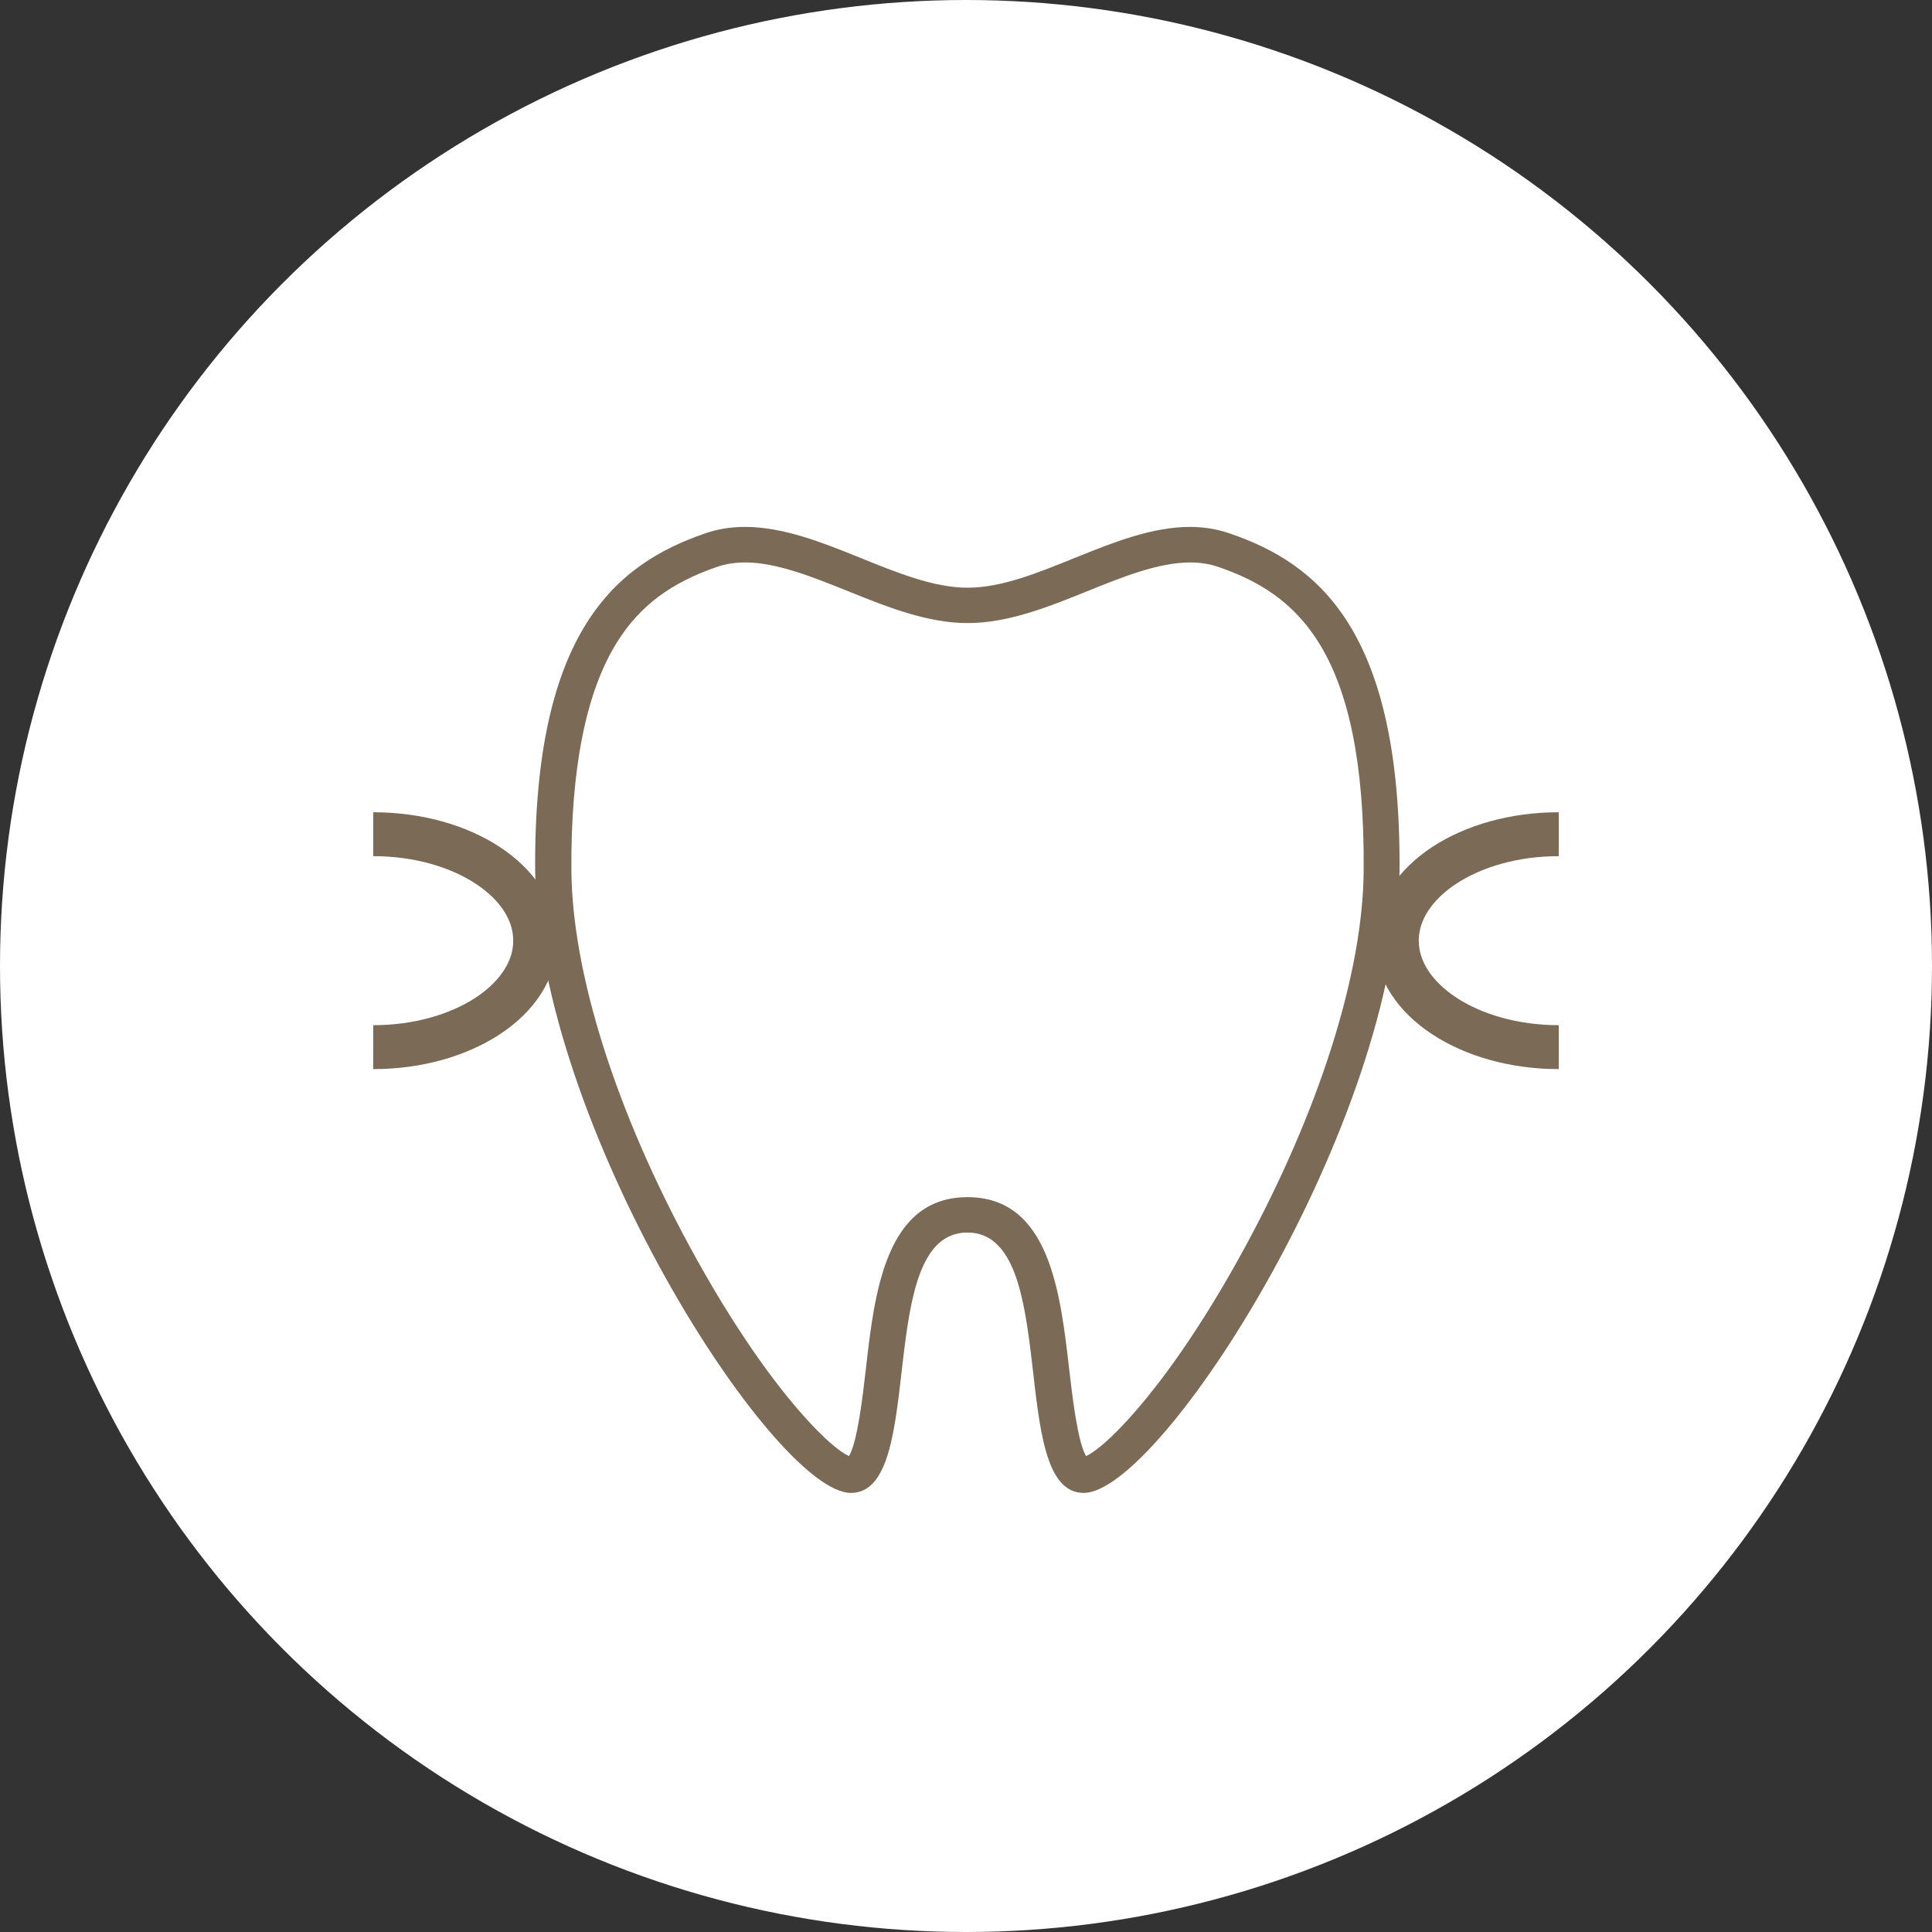
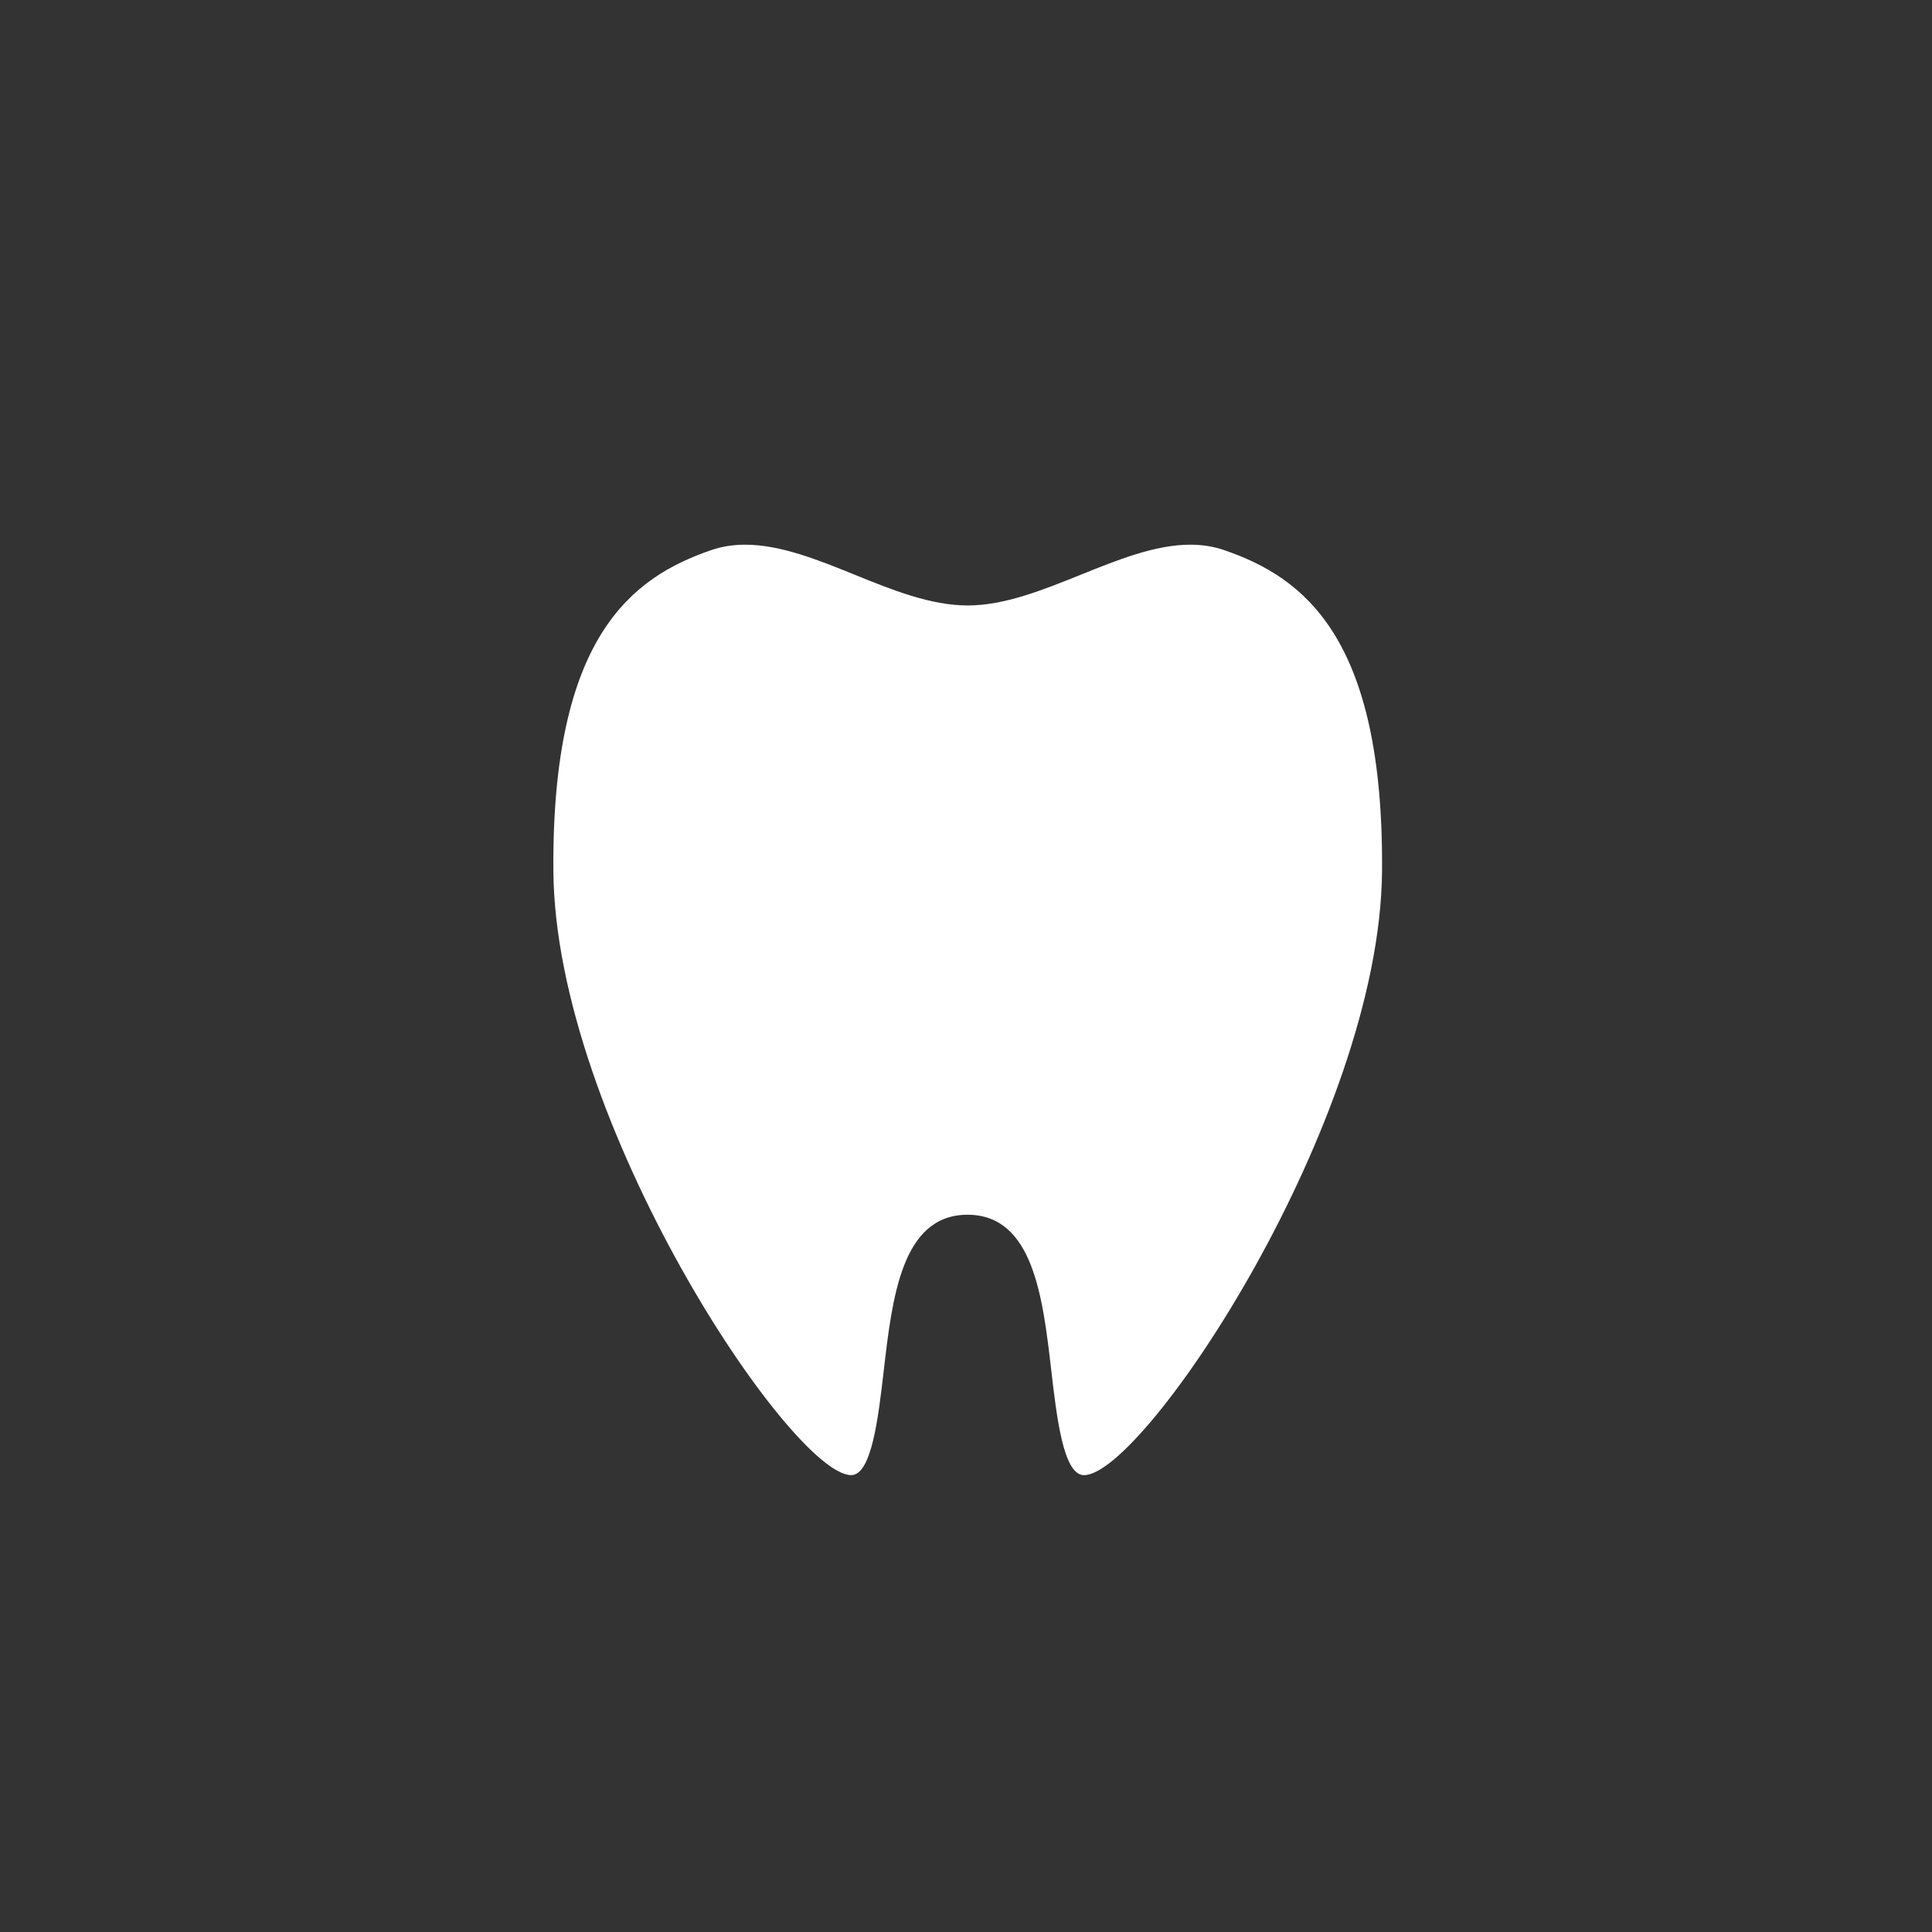
<svg xmlns="http://www.w3.org/2000/svg" width="88" height="88" viewBox="0 0 88 88" fill="none">
  <rect x="0" y="0" width="88" height="88" fill="#333333" stroke="none" />
-   <circle cx="44" cy="44" r="44" fill="white" />
  <g clip-path="url(#clip0_33_756)">
    <path d="M49.37 67.19C48.435 67.19 48.132 64.551 47.885 62.43C47.5 59.103 47.065 55.33 44.07 55.33C41.075 55.33 40.64 59.103 40.254 62.43C40.008 64.551 39.705 67.19 38.769 67.19C36.053 67.19 25.288 51.096 25.206 39.673C25.123 29.003 28.783 26.299 32.385 25.061C32.877 24.89 33.386 24.81 33.944 24.81C35.553 24.81 37.276 25.506 38.95 26.186C40.64 26.874 42.396 27.578 44.078 27.578C45.76 27.578 47.516 26.866 49.206 26.186C50.88 25.514 52.603 24.81 54.212 24.81C54.77 24.81 55.278 24.89 55.771 25.061C59.365 26.299 63.032 29.003 62.95 39.673C62.86 51.096 52.095 67.19 49.379 67.19H49.37Z" fill="white" />
-     <path d="M54.203 25.619C54.671 25.619 55.089 25.684 55.491 25.822C58.979 27.02 62.195 29.529 62.113 39.665C62.08 44.328 60.086 50.619 56.648 56.917C53.415 62.851 50.519 65.83 49.468 66.324C49.083 65.668 48.845 63.612 48.697 62.341C48.295 58.86 47.795 54.529 44.069 54.529C40.344 54.529 39.835 58.86 39.441 62.341C39.294 63.612 39.056 65.677 38.67 66.324C37.62 65.838 34.723 62.851 31.49 56.917C28.052 50.619 26.067 44.336 26.026 39.665C25.993 35.01 26.69 31.497 28.118 29.23C29.144 27.603 30.539 26.55 32.656 25.822C33.058 25.684 33.484 25.619 33.944 25.619C35.388 25.619 37.037 26.291 38.637 26.931C40.401 27.643 42.231 28.38 44.078 28.38C45.924 28.38 47.754 27.643 49.518 26.931C51.118 26.283 52.767 25.619 54.211 25.619M54.211 24C50.765 24 47.204 26.769 44.078 26.769C40.951 26.769 37.382 24 33.936 24C33.32 24 32.705 24.089 32.106 24.299C28.118 25.676 24.294 28.695 24.376 39.681C24.467 51.145 35.24 68 38.76 68C42.281 68 39.753 56.14 44.061 56.14C48.369 56.14 45.842 68 49.362 68C52.882 68 63.664 51.137 63.746 39.681C63.828 28.687 60.013 25.668 56.017 24.299C55.409 24.089 54.802 24 54.187 24H54.211Z" fill="#7A6A56" />
-     <path d="M17 37.997C21.078 37.997 24.377 40.167 24.377 42.846C24.377 45.526 21.07 47.696 17 47.696" stroke="#7A6A56" stroke-width="2" stroke-miterlimit="10" />
-     <path d="M71 37.997C66.922 37.997 63.623 40.167 63.623 42.846C63.623 45.526 66.93 47.696 71 47.696" stroke="#7A6A56" stroke-width="2" stroke-miterlimit="10" />
  </g>
  <defs>
    <clipPath id="clip0_33_756">
      <rect width="54" height="44" fill="white" transform="translate(17 24)" />
    </clipPath>
  </defs>
</svg>